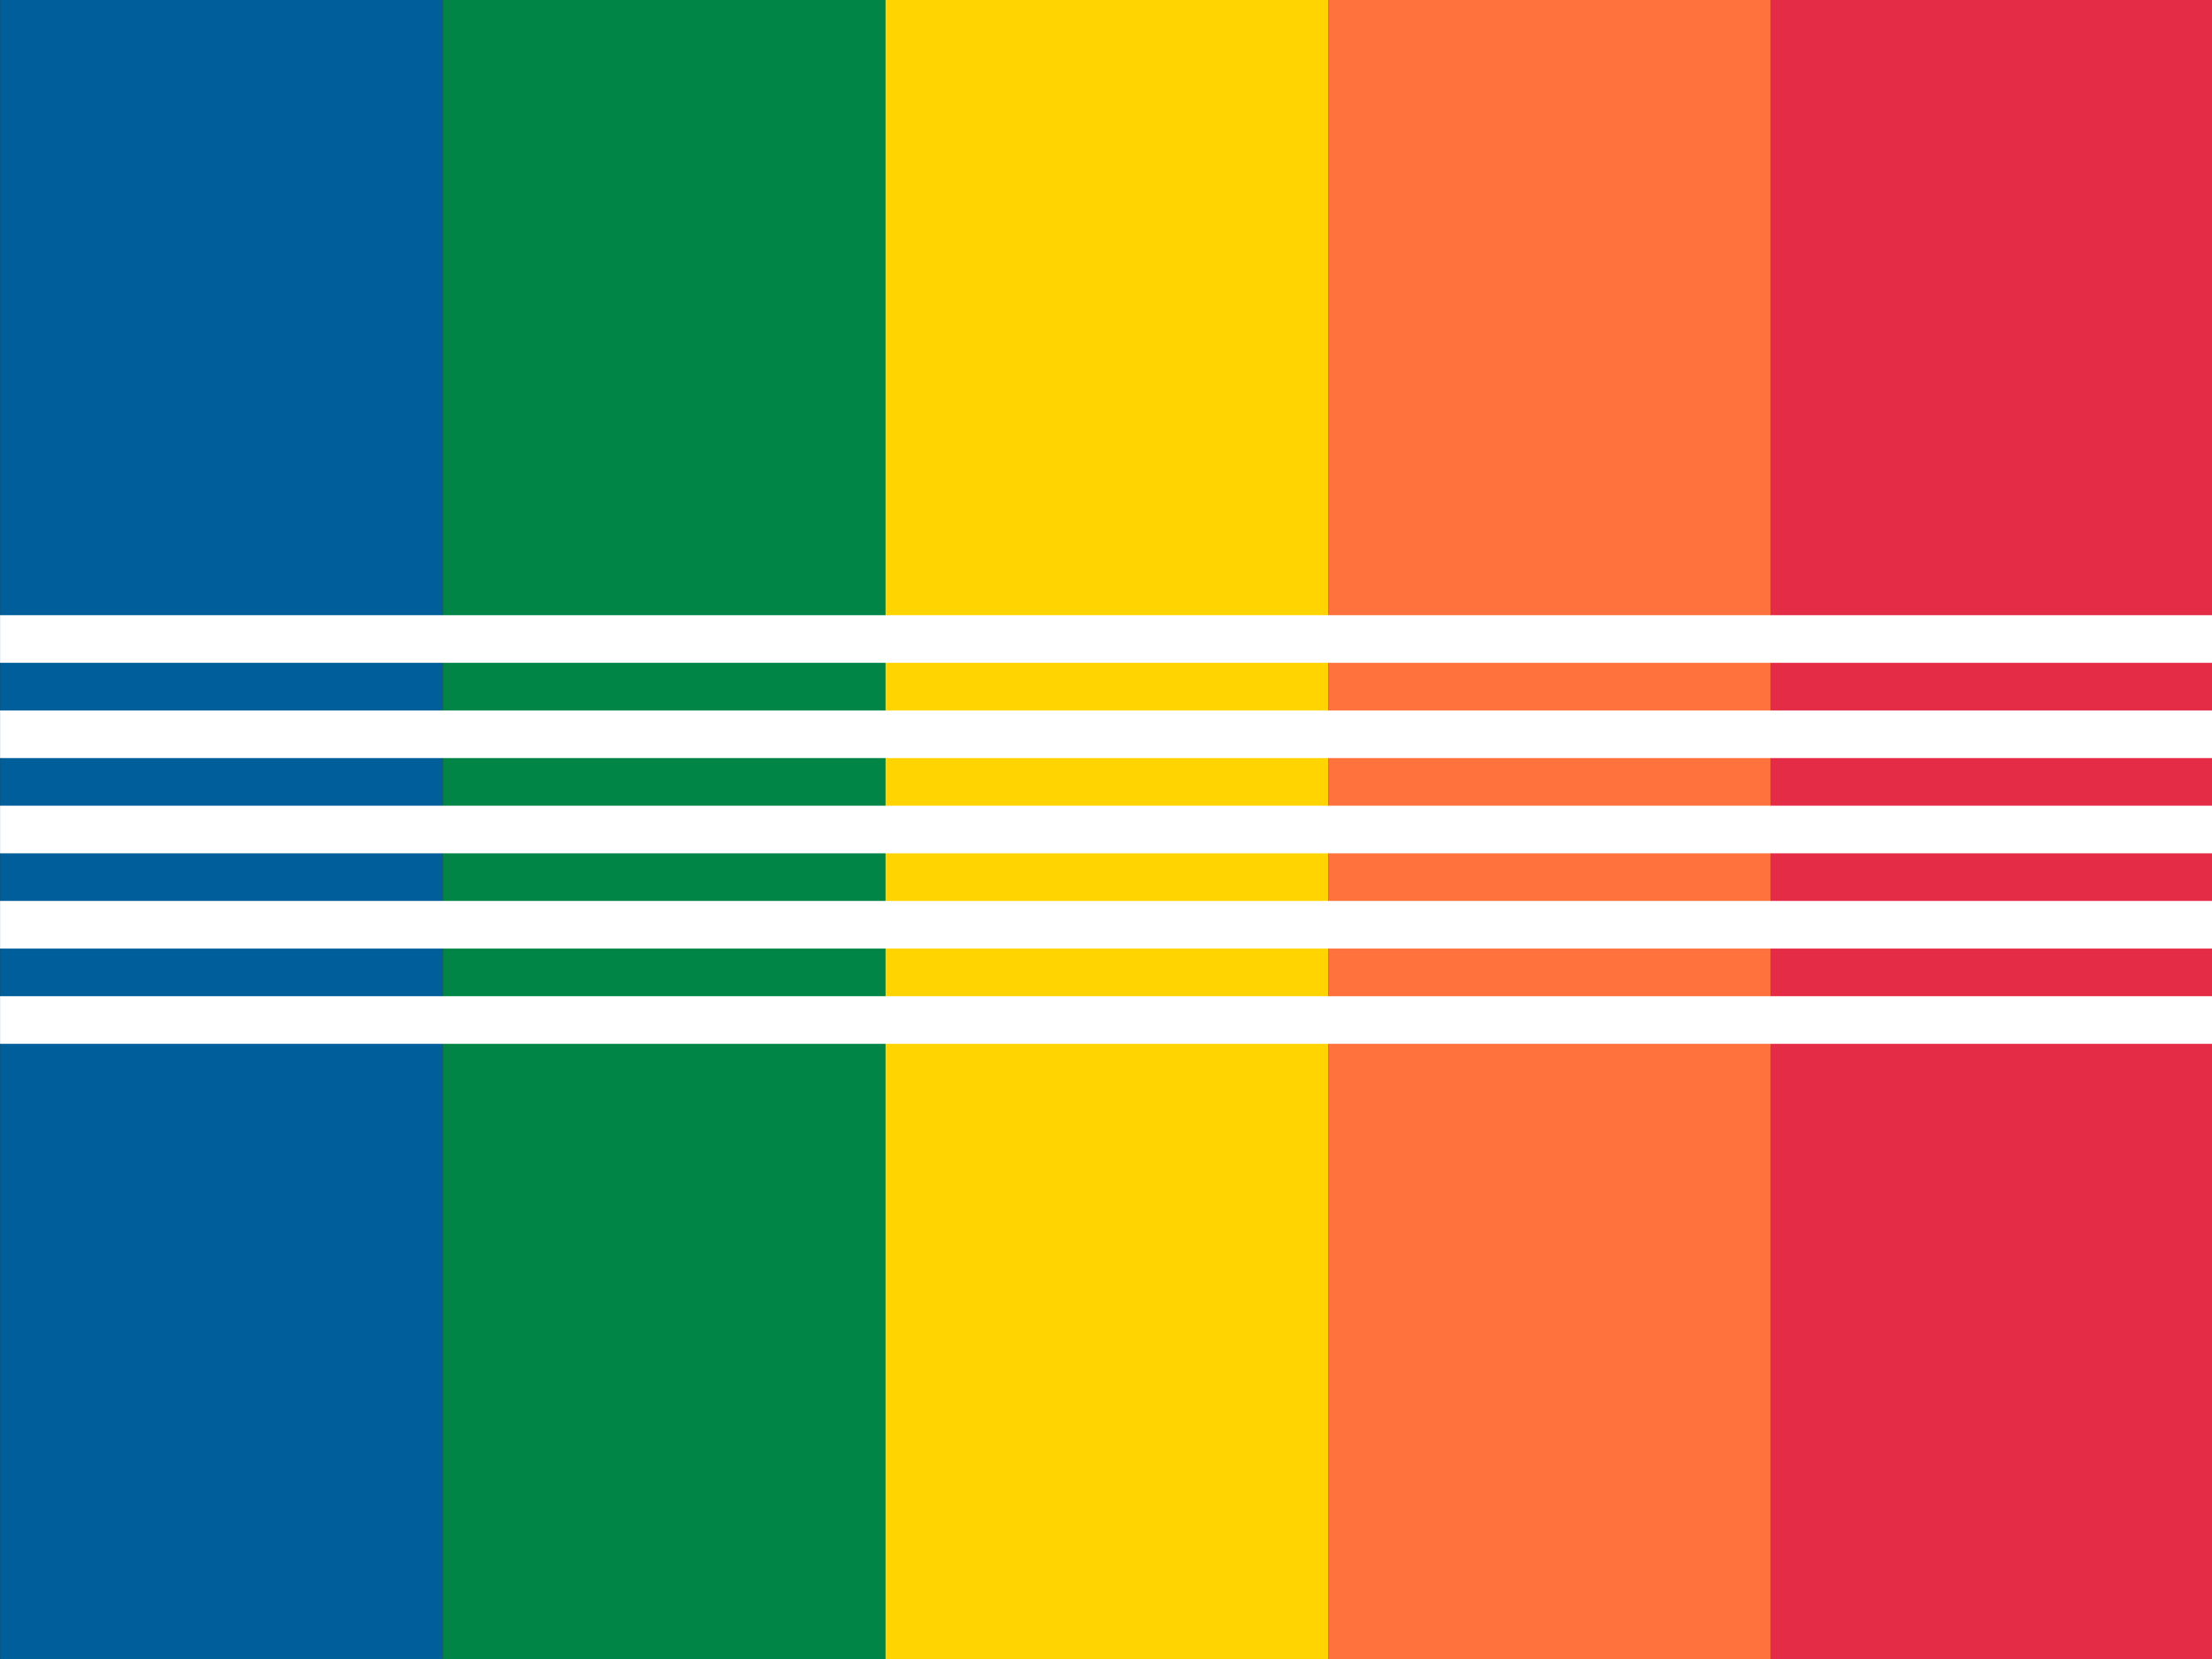
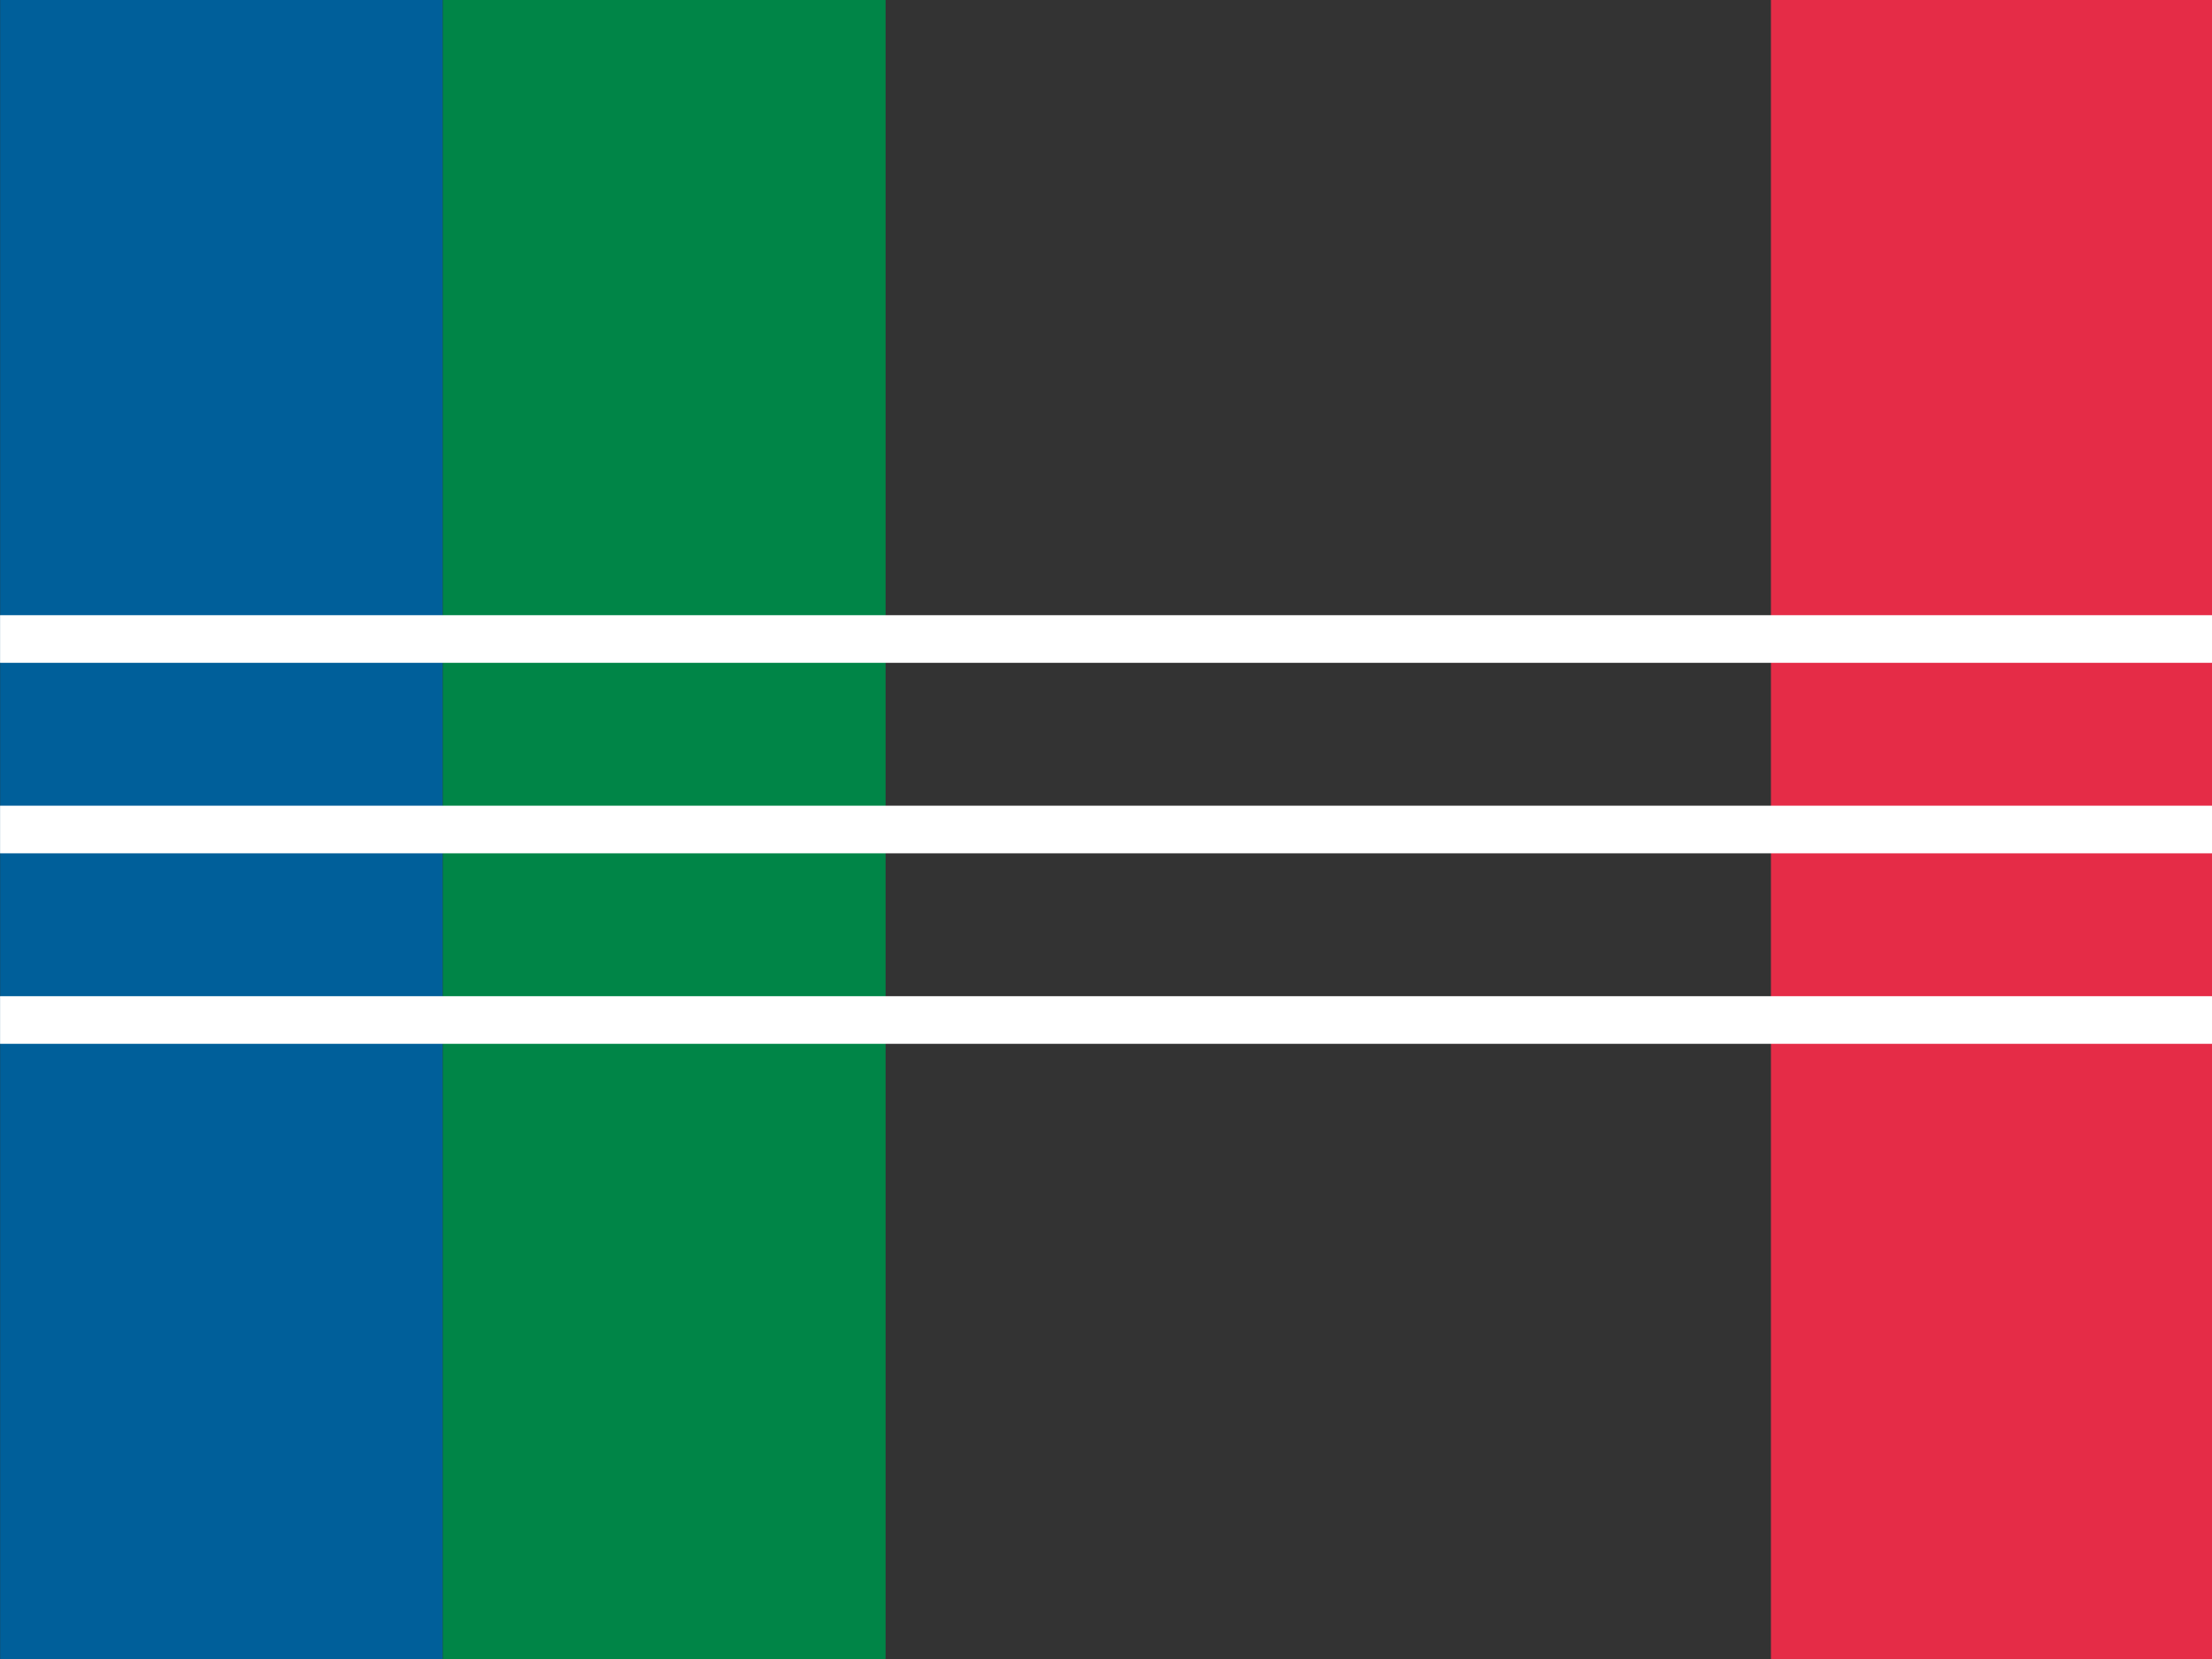
<svg xmlns="http://www.w3.org/2000/svg" width="100%" height="100%" viewBox="0 0 400 300" version="1.1" xml:space="preserve" style="fill-rule:evenodd;clip-rule:evenodd;stroke-linejoin:round;stroke-miterlimit:2;">
  <rect x="0" y="0" width="400" height="300" fill="#333333" stroke="none" />
  <g id="Group" transform="matrix(0.249,0,0,0.3,-18.028,0)">
    <g id="g67" transform="matrix(0,9.946,-55.234,0,9848.759,-7.857)">
      <rect id="rect4540" x="0.79" y="171.176" width="100.542" height="5.821" style="fill:rgb(0,95,154);" />
      <rect id="rect4542" x="0.79" y="165.355" width="100.542" height="5.821" style="fill:rgb(0,133,71);" />
-       <rect id="rect4544" x="0.79" y="159.535" width="100.542" height="5.821" style="fill:rgb(255,212,0);" />
-       <rect id="rect4546" x="0.79" y="153.714" width="100.542" height="5.821" style="fill:rgb(255,114,61);" />
      <rect id="rect4548" x="0.79" y="147.893" width="100.542" height="5.821" style="fill:rgb(229,44,71);" />
    </g>
    <g transform="matrix(32.807,0,0,7.177,72.453,485.647)">
      <rect x="0" y="0" width="49" height="4" style="fill:white;" />
    </g>
    <g transform="matrix(32.807,0,0,7.177,72.453,543.059)">
-       <rect x="0" y="0" width="49" height="4" style="fill:white;" />
-     </g>
+       </g>
    <g transform="matrix(32.807,0,0,7.177,72.453,600.472)">
      <rect x="0" y="0" width="49" height="4" style="fill:white;" />
    </g>
    <g transform="matrix(32.807,0,0,7.177,72.454,428.235)">
-       <rect x="0" y="0" width="49" height="4" style="fill:white;" />
-     </g>
+       </g>
    <g transform="matrix(32.807,0,0,7.177,72.453,370.822)">
      <rect x="0" y="0" width="49" height="4" style="fill:white;" />
    </g>
  </g>
</svg>